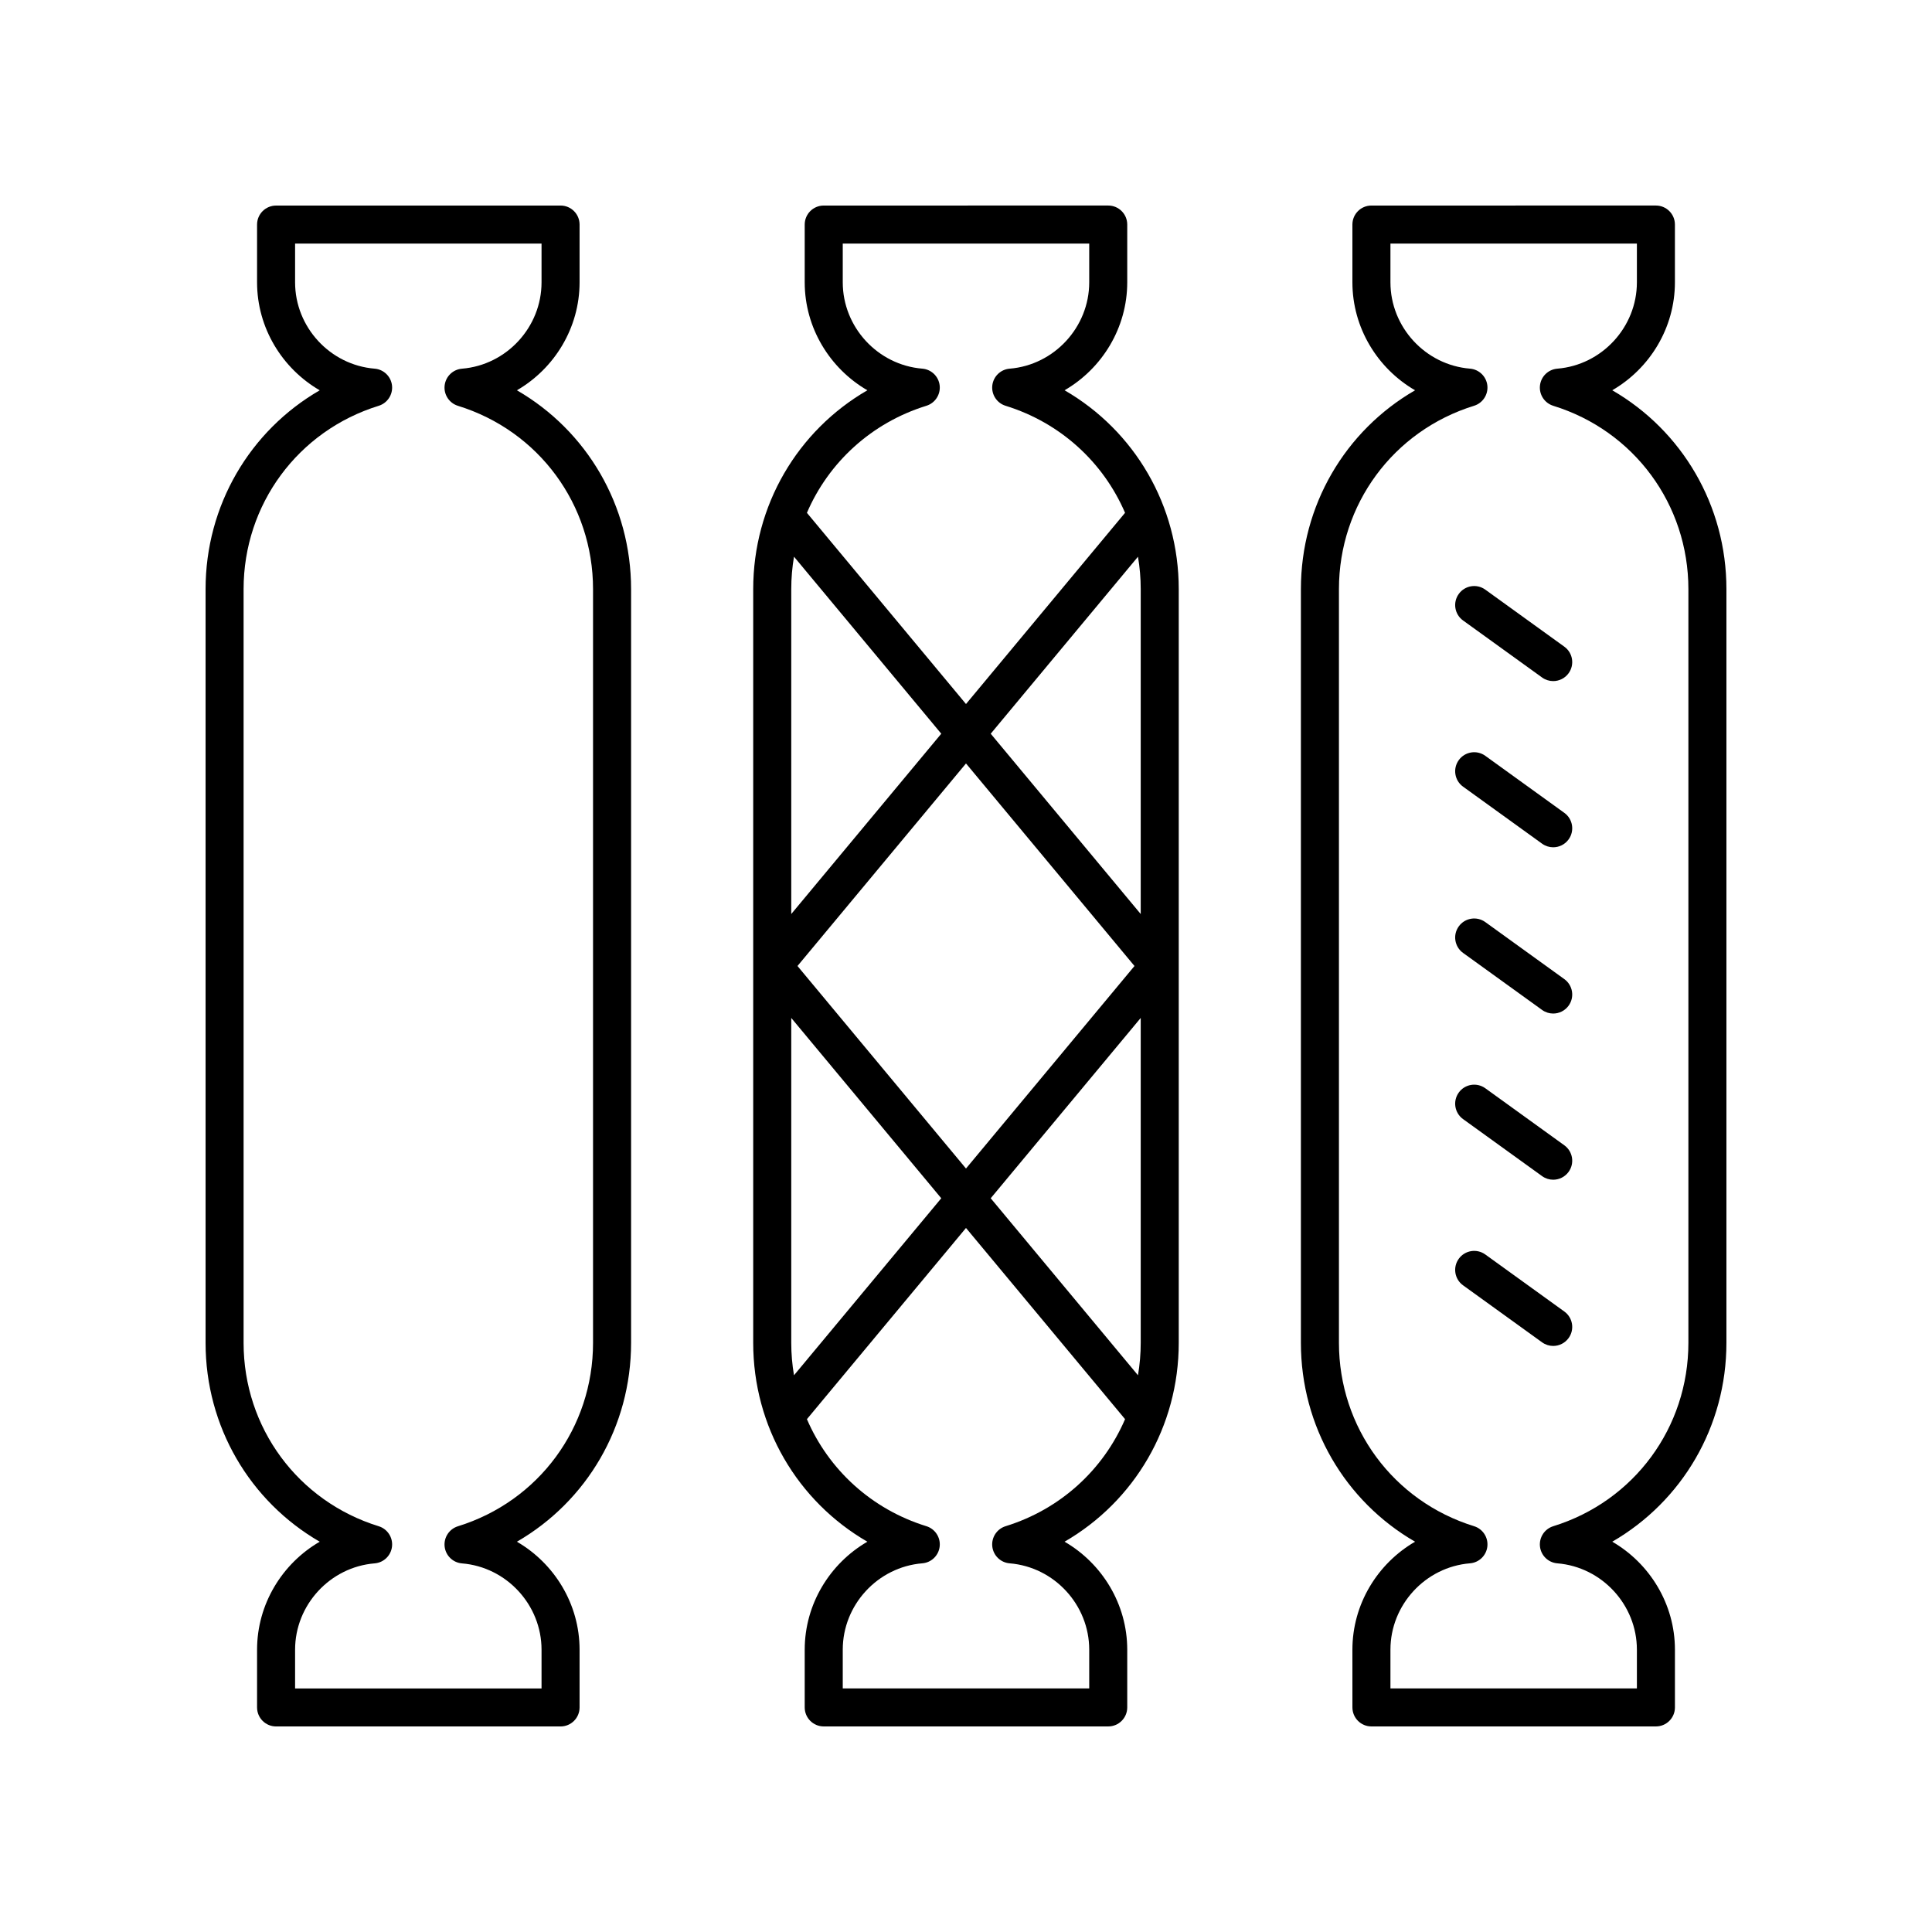
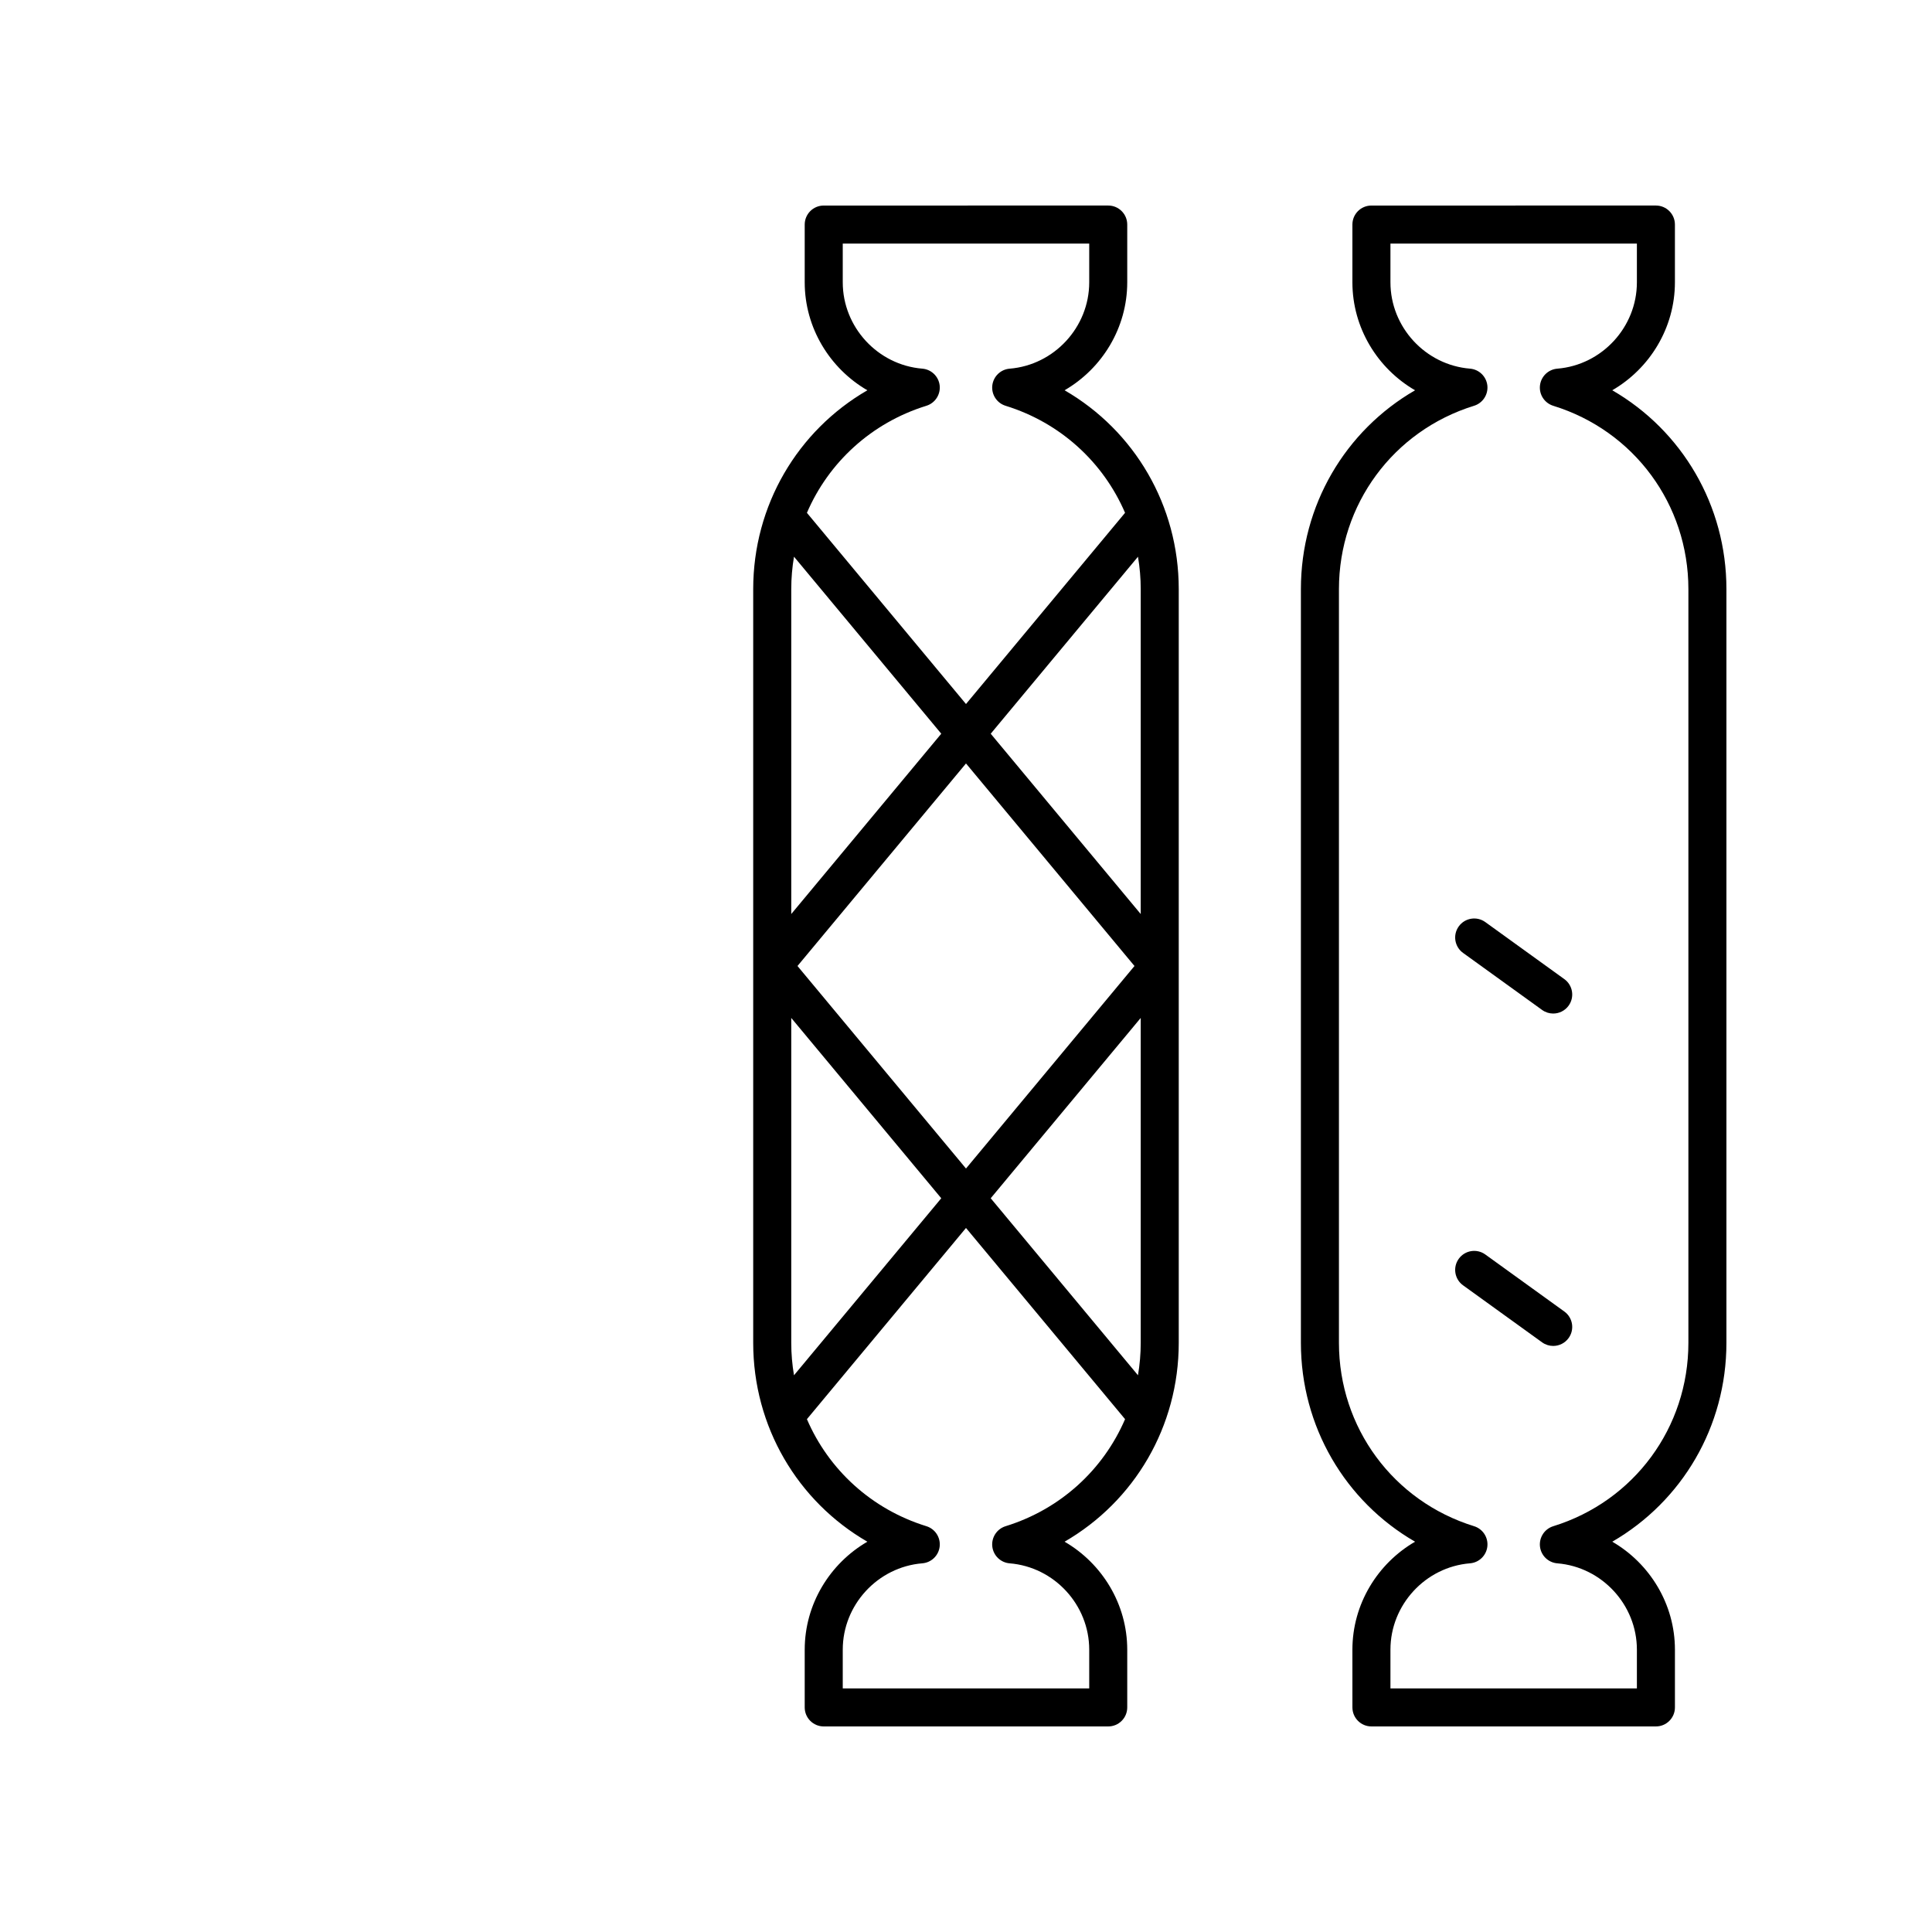
<svg xmlns="http://www.w3.org/2000/svg" fill="#000000" width="800px" height="800px" version="1.1" viewBox="144 144 512 512">
  <g>
    <path d="m456.38 499.87v-199.75c0-22.176-11.738-41.984-30.254-52.695 9.934-5.758 16.605-16.531 16.605-28.613v-15.305c0-2.781-2.254-5.039-5.039-5.039l-75.395 0.004c-2.785 0-5.039 2.254-5.039 5.039v15.305c0 12.082 6.672 22.852 16.605 28.613-18.516 10.711-30.254 30.516-30.254 52.695v199.75c0 22.176 11.738 41.984 30.254 52.695-9.934 5.758-16.605 16.531-16.605 28.613v15.301c0 2.781 2.254 5.039 5.039 5.039h75.395c2.785 0 5.039-2.254 5.039-5.039v-15.305c0-12.082-6.672-22.852-16.605-28.613 18.516-10.711 30.254-30.516 30.254-52.695zm-102.69-199.75c0-2.922 0.254-5.789 0.727-8.59l39.027 46.91-39.754 47.785zm0 199.75v-86.105l39.754 47.785-39.027 46.91c-0.473-2.801-0.727-5.668-0.727-8.59zm1.652-99.871 44.656-53.676 44.652 53.676-44.652 53.672zm90.961-99.875v86.105l-39.754-47.785 39.027-46.91c0.473 2.801 0.727 5.668 0.727 8.59zm0 113.64v86.105c0 2.922-0.254 5.789-0.727 8.59l-39.027-46.91zm-56.797-162.23c2.301-0.715 3.777-2.965 3.519-5.363-0.266-2.402-2.195-4.277-4.602-4.473-11.824-0.965-21.086-11.012-21.086-22.879v-10.266h65.316v10.27c0 11.863-9.266 21.914-21.086 22.879-2.406 0.195-4.336 2.07-4.602 4.473-0.258 2.394 1.215 4.648 3.519 5.359 14.602 4.512 25.926 15.027 31.664 28.367l-42.152 50.672-42.156-50.668c5.738-13.34 17.062-23.855 31.664-28.371zm20.98 296.93c-2.301 0.715-3.777 2.965-3.519 5.363 0.266 2.402 2.195 4.277 4.602 4.473 11.824 0.965 21.086 11.012 21.086 22.879v10.266h-65.316v-10.27c0-11.863 9.266-21.914 21.086-22.879 2.406-0.195 4.336-2.07 4.602-4.473 0.262-2.398-1.215-4.648-3.519-5.363-14.602-4.512-25.926-15.027-31.664-28.367l42.156-50.668 42.156 50.668c-5.742 13.344-17.066 23.859-31.668 28.371z" />
-     <path d="m228.73 552.57c-9.934 5.758-16.605 16.531-16.605 28.613v15.305c0 2.781 2.254 5.039 5.039 5.039h75.391c2.785 0 5.039-2.254 5.039-5.039v-15.305c0-12.082-6.672-22.852-16.605-28.613 18.52-10.707 30.254-30.516 30.254-52.695v-199.75c0-22.18-11.734-41.984-30.254-52.695 9.934-5.758 16.605-16.531 16.605-28.613v-15.305c0-2.781-2.254-5.039-5.039-5.039l-75.391 0.004c-2.785 0-5.039 2.254-5.039 5.039v15.305c0 12.082 6.672 22.852 16.605 28.613-18.512 10.707-30.25 30.516-30.25 52.691v199.75c0 22.18 11.738 41.984 30.25 52.695zm-20.176-252.44c0-22.441 14.391-41.969 35.816-48.594 2.301-0.715 3.777-2.965 3.519-5.363-0.266-2.402-2.195-4.277-4.602-4.473-11.824-0.965-21.086-11.012-21.086-22.879v-10.266h65.312v10.27c0 11.863-9.258 21.914-21.082 22.879-2.406 0.195-4.336 2.07-4.602 4.473-0.262 2.398 1.215 4.648 3.519 5.363 21.422 6.621 35.812 26.148 35.812 48.594v199.75c0 22.441-14.391 41.969-35.812 48.594-2.301 0.715-3.777 2.965-3.519 5.363 0.266 2.402 2.195 4.277 4.602 4.473 11.824 0.965 21.082 11.012 21.082 22.879v10.262h-65.312v-10.27c0-11.863 9.266-21.914 21.086-22.879 2.406-0.195 4.336-2.07 4.602-4.473 0.262-2.398-1.215-4.648-3.519-5.363-21.426-6.617-35.816-26.148-35.816-48.59z" />
    <path d="m601.52 300.12c0-22.176-11.738-41.984-30.254-52.695 9.934-5.758 16.605-16.531 16.605-28.613v-15.305c0-2.781-2.254-5.039-5.039-5.039l-75.391 0.004c-2.785 0-5.039 2.254-5.039 5.039v15.305c0 12.082 6.672 22.852 16.605 28.613-18.52 10.707-30.254 30.516-30.254 52.695v199.75c0 22.18 11.734 41.984 30.254 52.695-9.934 5.758-16.605 16.531-16.605 28.613l0.004 15.301c0 2.781 2.254 5.039 5.039 5.039h75.391c2.785 0 5.039-2.254 5.039-5.039v-15.305c0-12.082-6.672-22.852-16.605-28.613 18.508-10.711 30.25-30.516 30.25-52.695zm-10.078 199.75c0 22.441-14.391 41.969-35.816 48.594-2.301 0.715-3.777 2.965-3.519 5.363 0.266 2.402 2.195 4.277 4.602 4.473 11.824 0.965 21.086 11.012 21.086 22.879v10.266h-65.312v-10.27c0-11.863 9.258-21.914 21.082-22.879 2.406-0.195 4.336-2.07 4.602-4.473 0.262-2.398-1.215-4.648-3.519-5.363-21.422-6.621-35.812-26.148-35.812-48.594v-199.74c0-22.441 14.391-41.969 35.812-48.594 2.301-0.715 3.777-2.965 3.519-5.363-0.266-2.402-2.195-4.277-4.602-4.473-11.824-0.965-21.082-11.012-21.082-22.879v-10.266h65.312v10.27c0 11.863-9.266 21.914-21.086 22.879-2.406 0.195-4.336 2.07-4.602 4.473-0.262 2.398 1.215 4.648 3.519 5.363 21.426 6.621 35.816 26.148 35.816 48.59z" />
-     <path d="m537.62 300.26c-2.262-1.633-5.406-1.113-7.031 1.141-1.629 2.254-1.121 5.406 1.137 7.031l20.945 15.113c0.891 0.641 1.922 0.953 2.941 0.953 1.566 0 3.106-0.727 4.09-2.09 1.629-2.254 1.121-5.406-1.137-7.031z" />
-     <path d="m537.62 344.3c-2.262-1.633-5.406-1.113-7.031 1.141-1.629 2.254-1.121 5.406 1.137 7.031l20.945 15.113c0.891 0.641 1.922 0.953 2.941 0.953 1.566 0 3.106-0.727 4.09-2.09 1.629-2.254 1.121-5.406-1.137-7.031z" />
    <path d="m537.62 388.36c-2.262-1.629-5.406-1.113-7.031 1.141-1.629 2.254-1.121 5.406 1.137 7.031l20.945 15.113c0.891 0.645 1.922 0.953 2.941 0.953 1.566 0 3.106-0.727 4.09-2.09 1.629-2.254 1.121-5.406-1.137-7.031z" />
-     <path d="m537.62 432.4c-2.262-1.629-5.406-1.113-7.031 1.141-1.629 2.254-1.121 5.406 1.137 7.031l20.945 15.113c0.891 0.641 1.922 0.953 2.941 0.953 1.566 0 3.106-0.727 4.09-2.09 1.629-2.254 1.121-5.406-1.137-7.031z" />
    <path d="m537.62 476.45c-2.262-1.629-5.406-1.113-7.031 1.141-1.629 2.254-1.121 5.406 1.137 7.031l20.945 15.113c0.891 0.641 1.922 0.953 2.941 0.953 1.566 0 3.106-0.727 4.09-2.09 1.629-2.254 1.121-5.406-1.137-7.031z" />
  </g>
</svg>